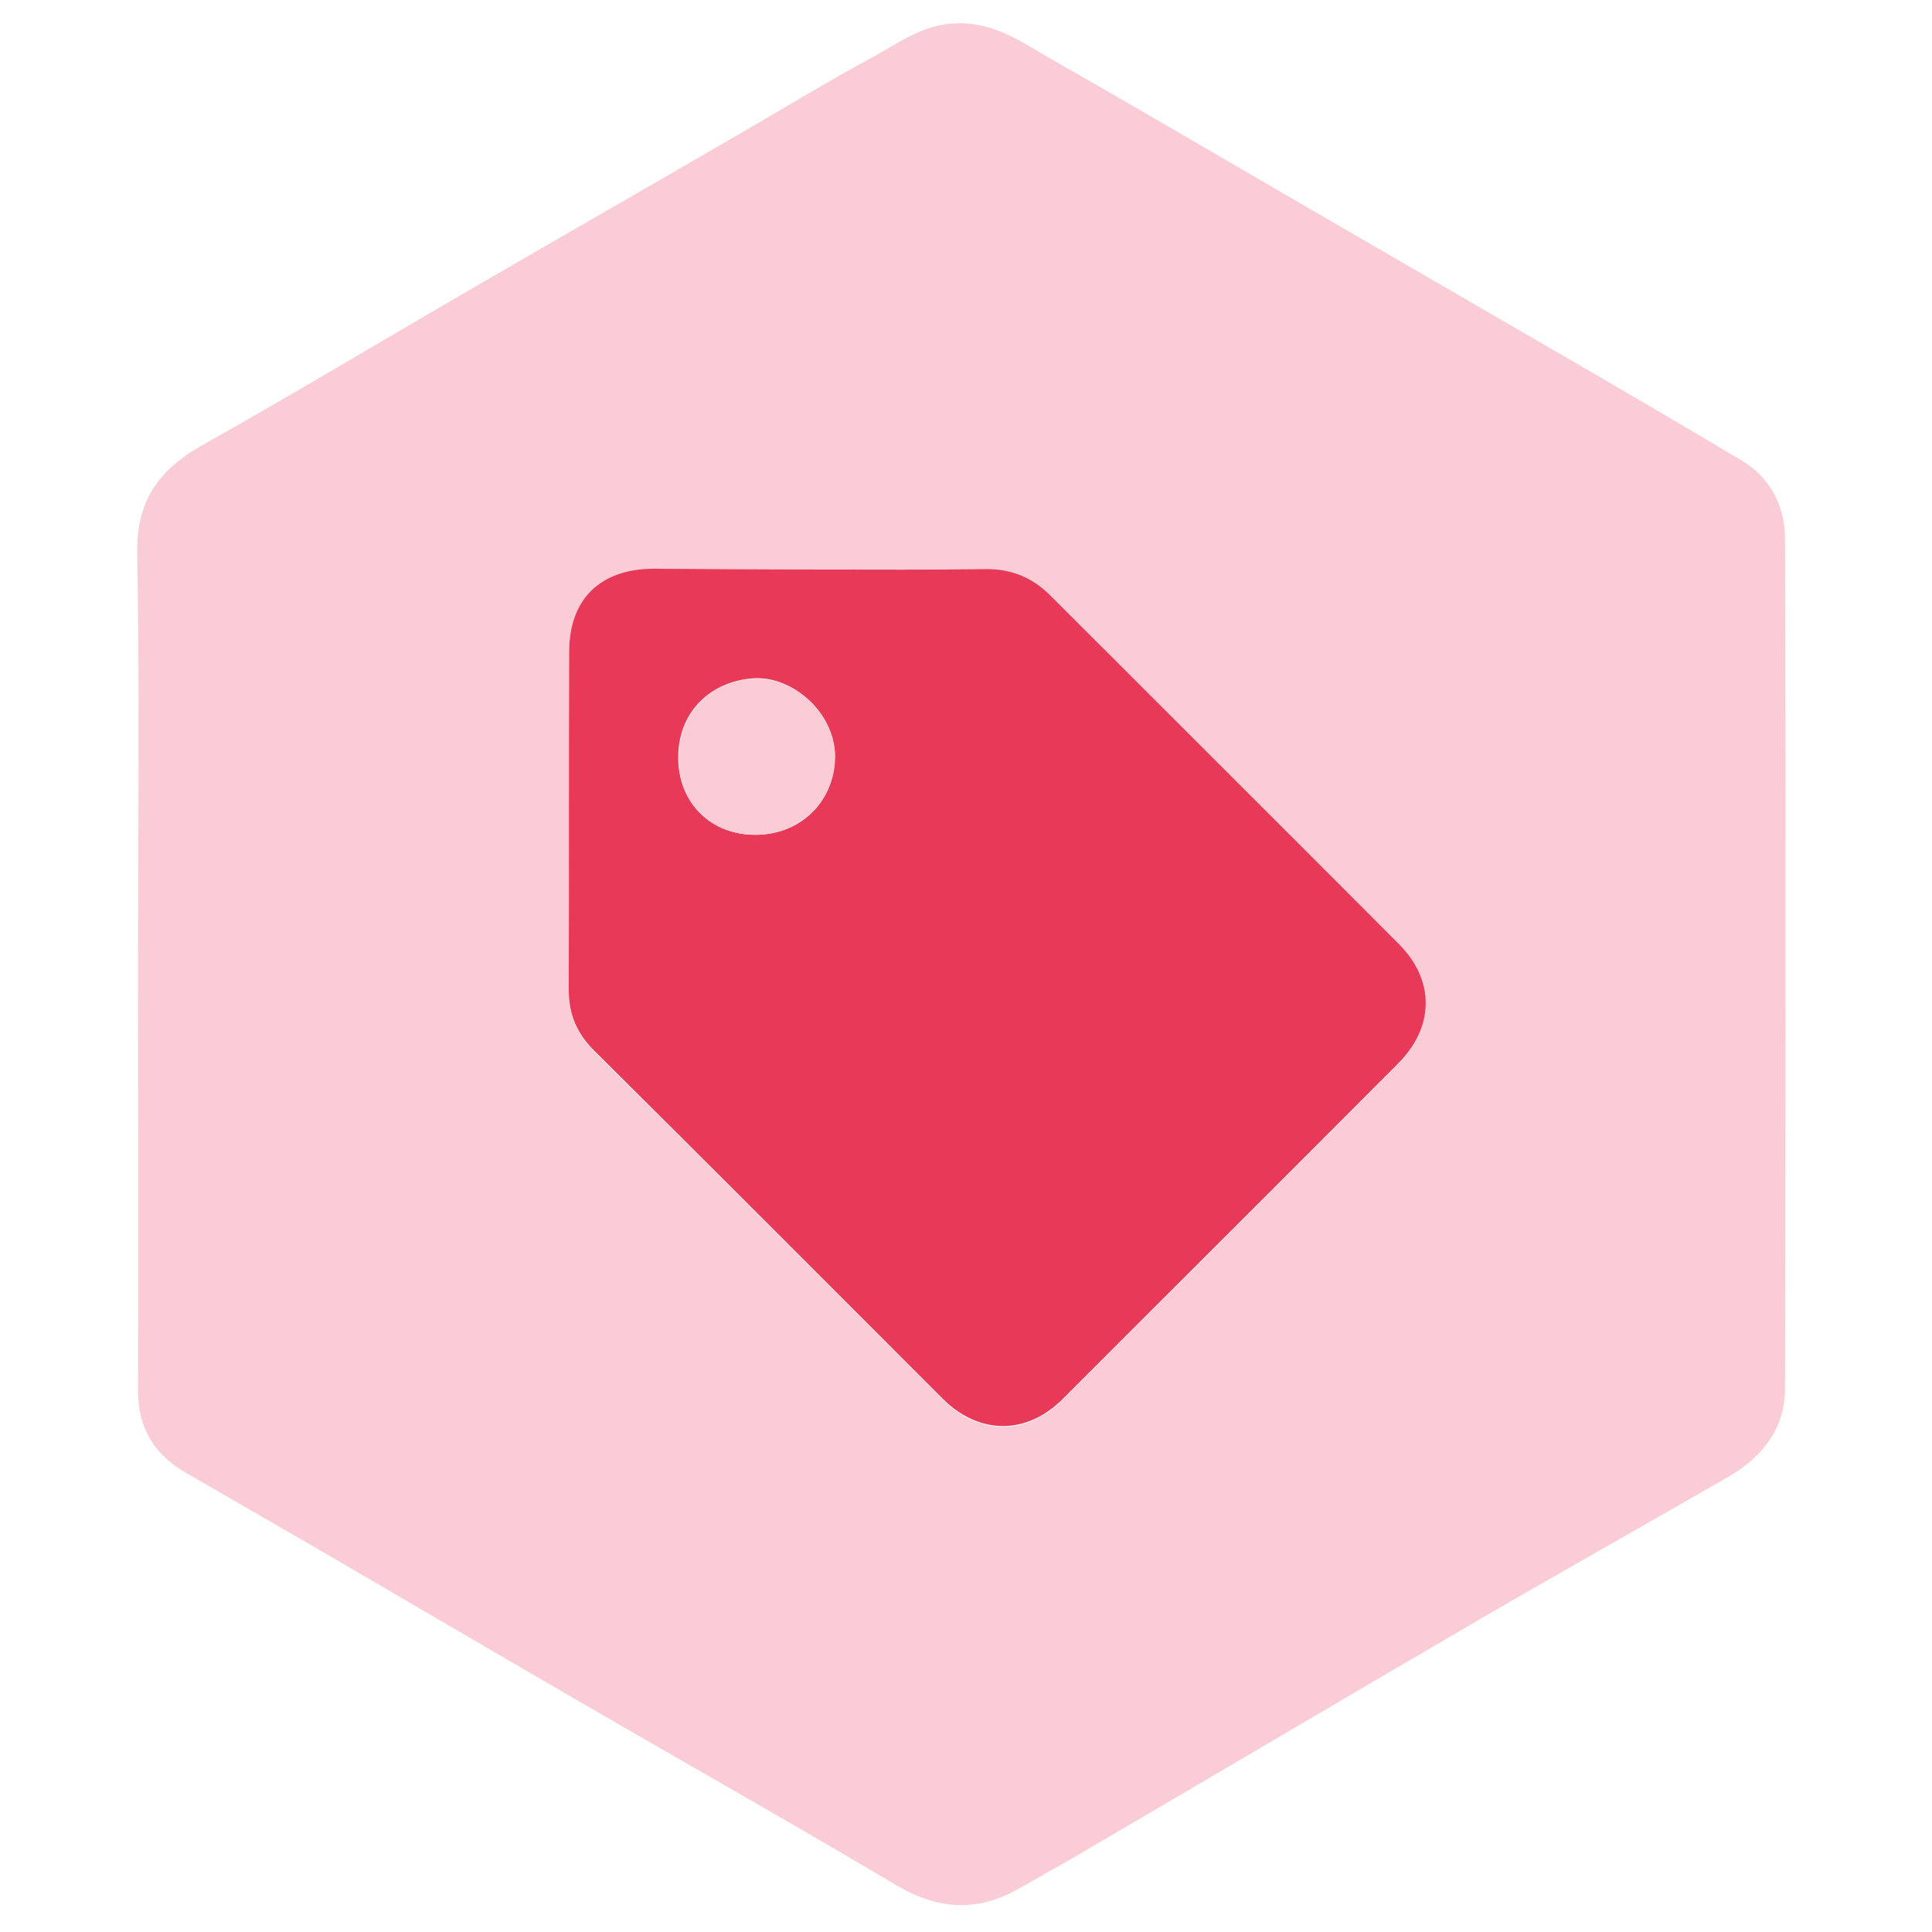
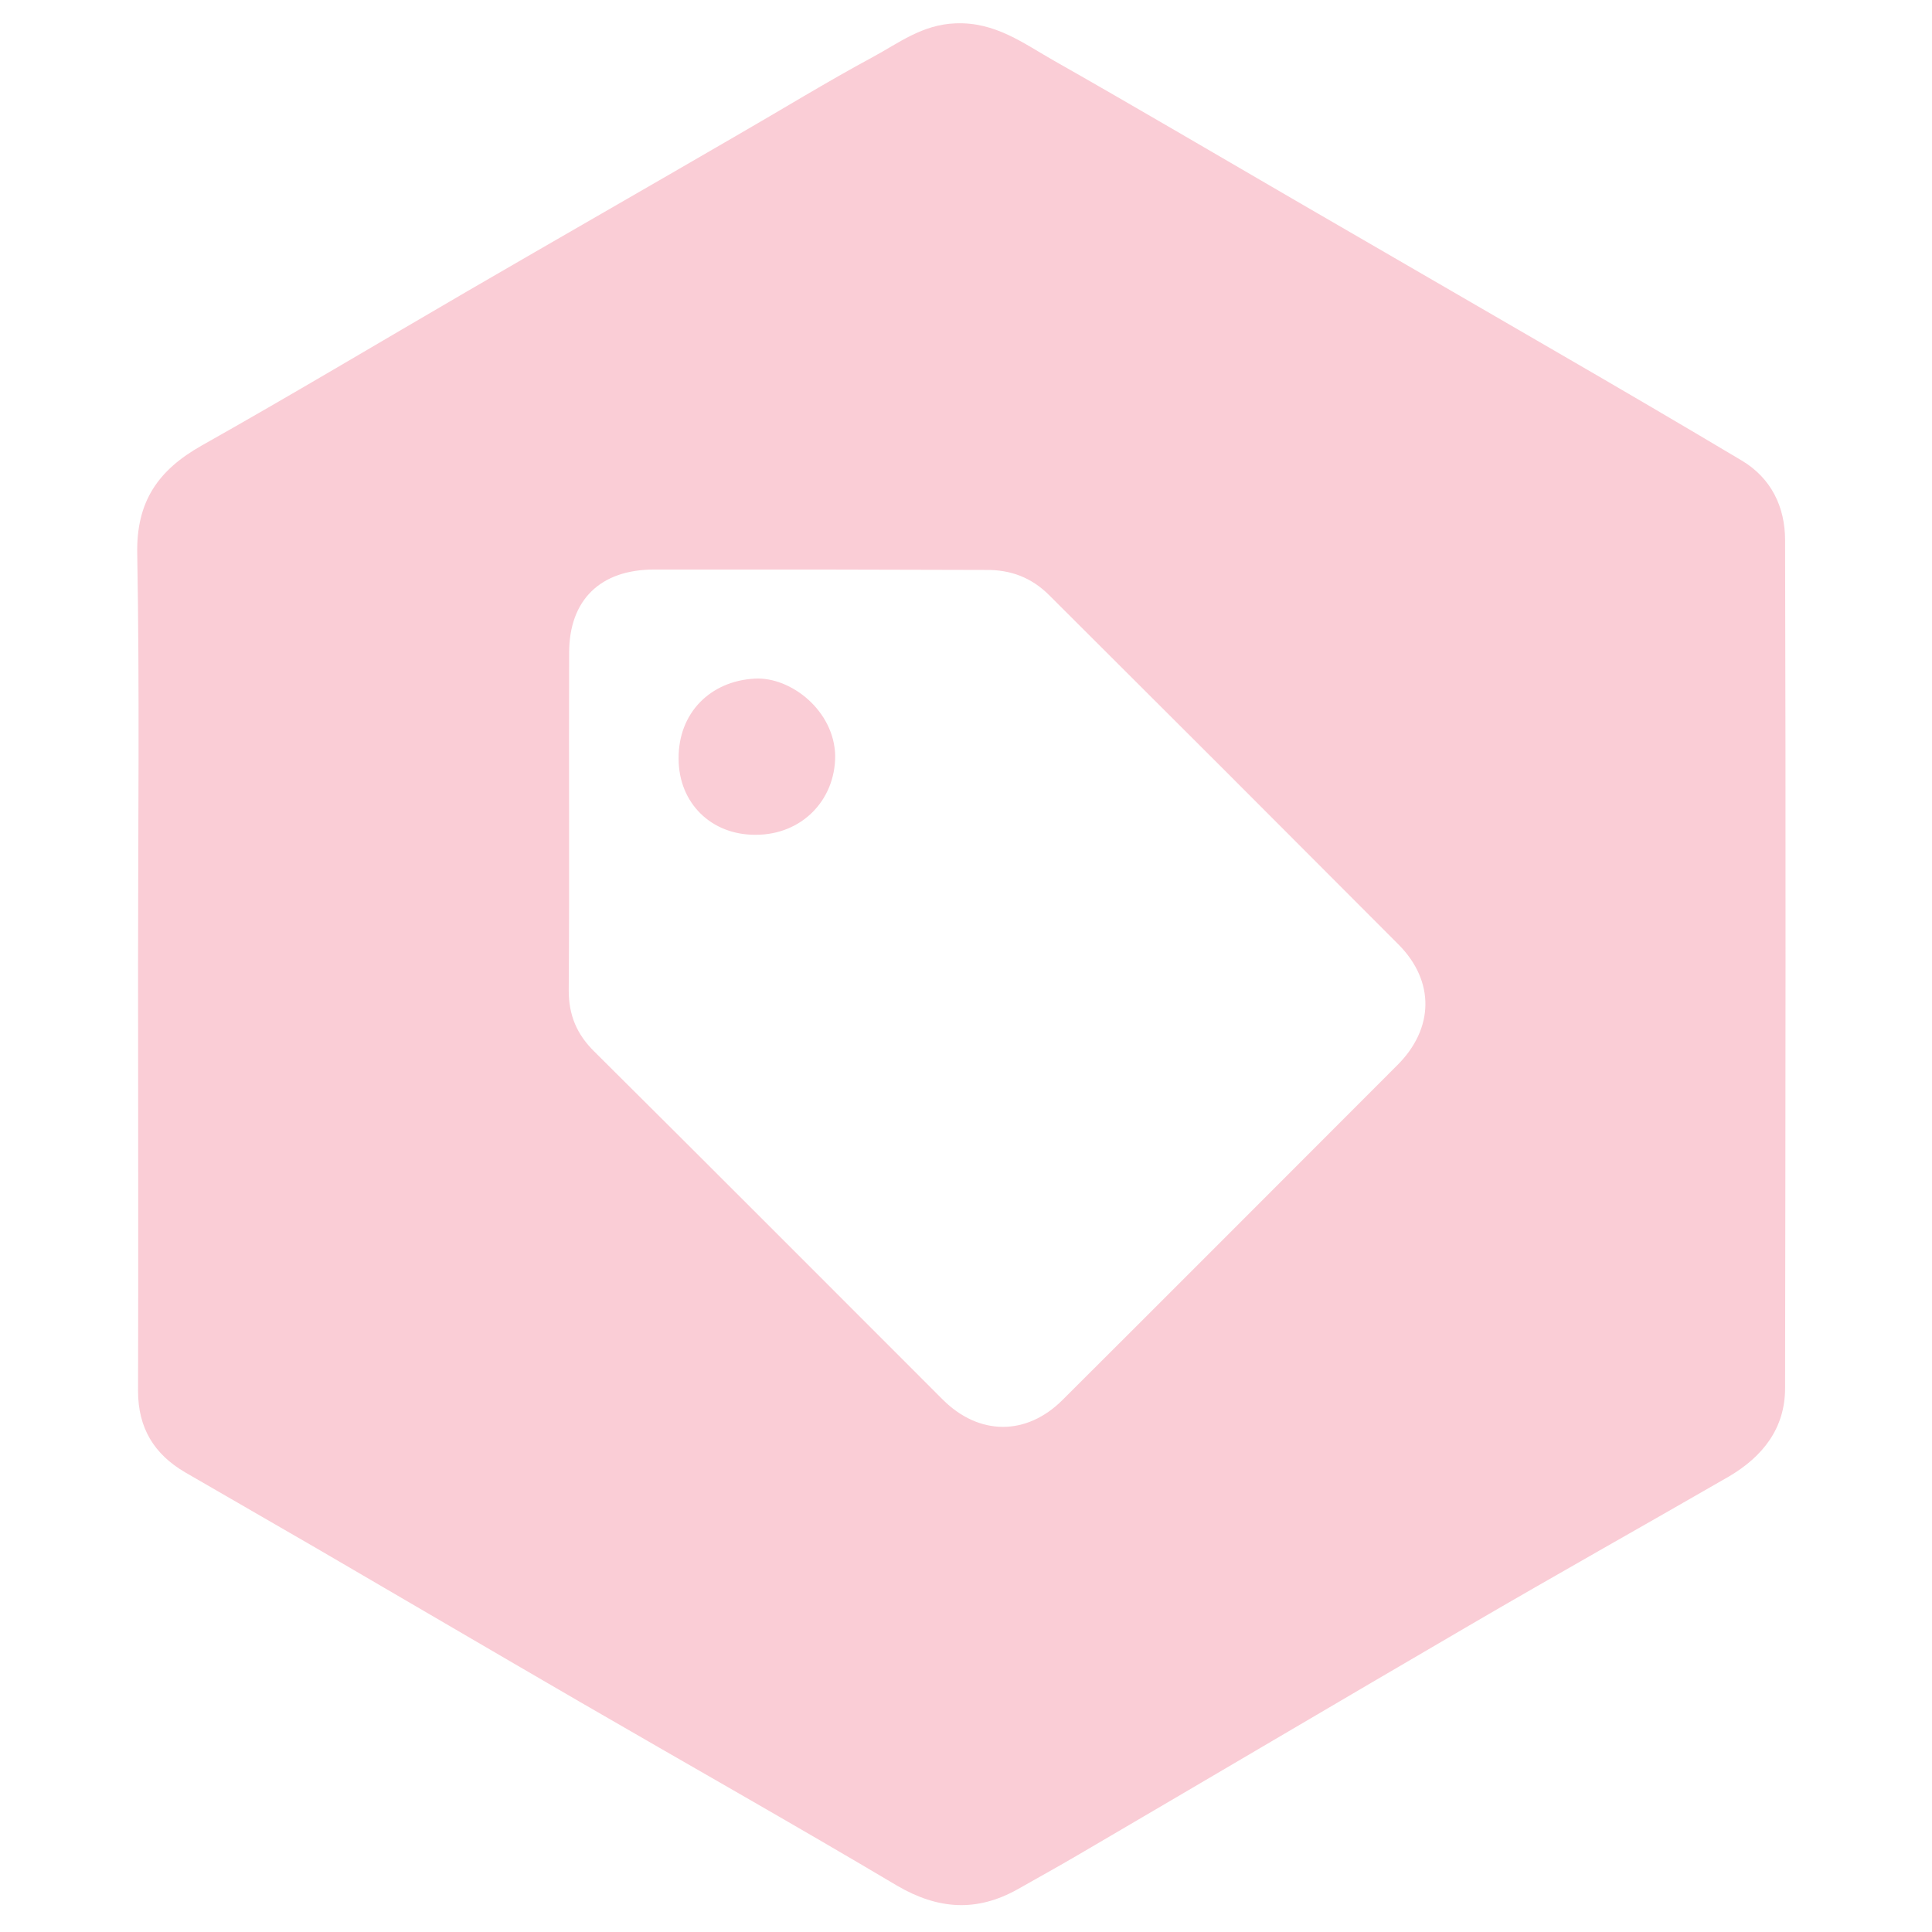
<svg xmlns="http://www.w3.org/2000/svg" xml:space="preserve" id="Layer_1" x="0" y="0" style="enable-background:new 0 0 48 48" version="1.0" viewBox="0 0 48 48">
  <style>.st0{fill:#facdd6}</style>
  <path d="M3.43 23.93c0-3.39.04-6.77-.02-10.16-.03-1.31.52-2.09 1.6-2.7 2.22-1.25 4.41-2.56 6.61-3.84 2.22-1.29 4.44-2.56 6.66-3.85 1.13-.65 2.25-1.34 3.4-1.96.65-.35 1.23-.81 2.06-.84.99-.04 1.69.5 2.45.93 2.01 1.14 4.01 2.32 6.01 3.48 2.17 1.26 4.35 2.52 6.52 3.78 1.52.88 3.04 1.77 4.55 2.67.74.44 1.08 1.16 1.08 1.98.02 7.02.01 14.05 0 21.07 0 1-.56 1.7-1.39 2.19-2.15 1.24-4.31 2.45-6.45 3.7-3.24 1.89-6.47 3.8-9.7 5.69-.51.3-1.02.58-1.53.87-1.02.57-1.98.5-2.99-.09-2.61-1.55-5.25-3.04-7.87-4.56-2.19-1.27-4.37-2.55-6.55-3.82L4.6 36.58c-.77-.45-1.17-1.1-1.17-2.02.01-3.56 0-7.1 0-10.63zm16.96-9.78h-4.14c-1.33 0-2.11.75-2.11 2.07-.01 2.8.01 5.59-.01 8.39 0 .61.2 1.09.64 1.52 2.89 2.87 5.77 5.76 8.65 8.64.9.9 2.08.91 2.98.01 2.78-2.77 5.55-5.55 8.32-8.32.91-.91.93-2.08.03-2.99-2.89-2.9-5.78-5.79-8.68-8.68-.44-.44-.96-.64-1.59-.63-1.36 0-2.73-.01-4.09-.01z" class="st0" />
-   <path d="M20.39 14.15c1.36 0 2.73.01 4.09-.01.63-.01 1.15.2 1.59.63 2.89 2.89 5.79 5.78 8.68 8.68.91.91.89 2.08-.03 2.99-2.77 2.78-5.55 5.55-8.32 8.32-.9.9-2.08.89-2.98-.01-2.88-2.88-5.76-5.77-8.65-8.64-.44-.43-.64-.91-.64-1.52.01-2.8 0-5.59.01-8.39 0-1.32.78-2.07 2.11-2.07 1.38.01 2.76.02 4.14.02zm-1.61 6.59c1.13-.01 1.97-.85 1.96-1.97-.02-1.12-1.09-1.97-2-1.92-1.1.07-1.9.85-1.89 1.99.01 1.12.82 1.91 1.93 1.9z" style="fill:#e93958" />
  <path d="M18.78 20.74c-1.11.01-1.92-.79-1.92-1.89-.01-1.14.79-1.93 1.89-1.99.9-.05 1.98.8 2 1.92 0 1.11-.84 1.96-1.97 1.96z" class="st0" />
</svg>